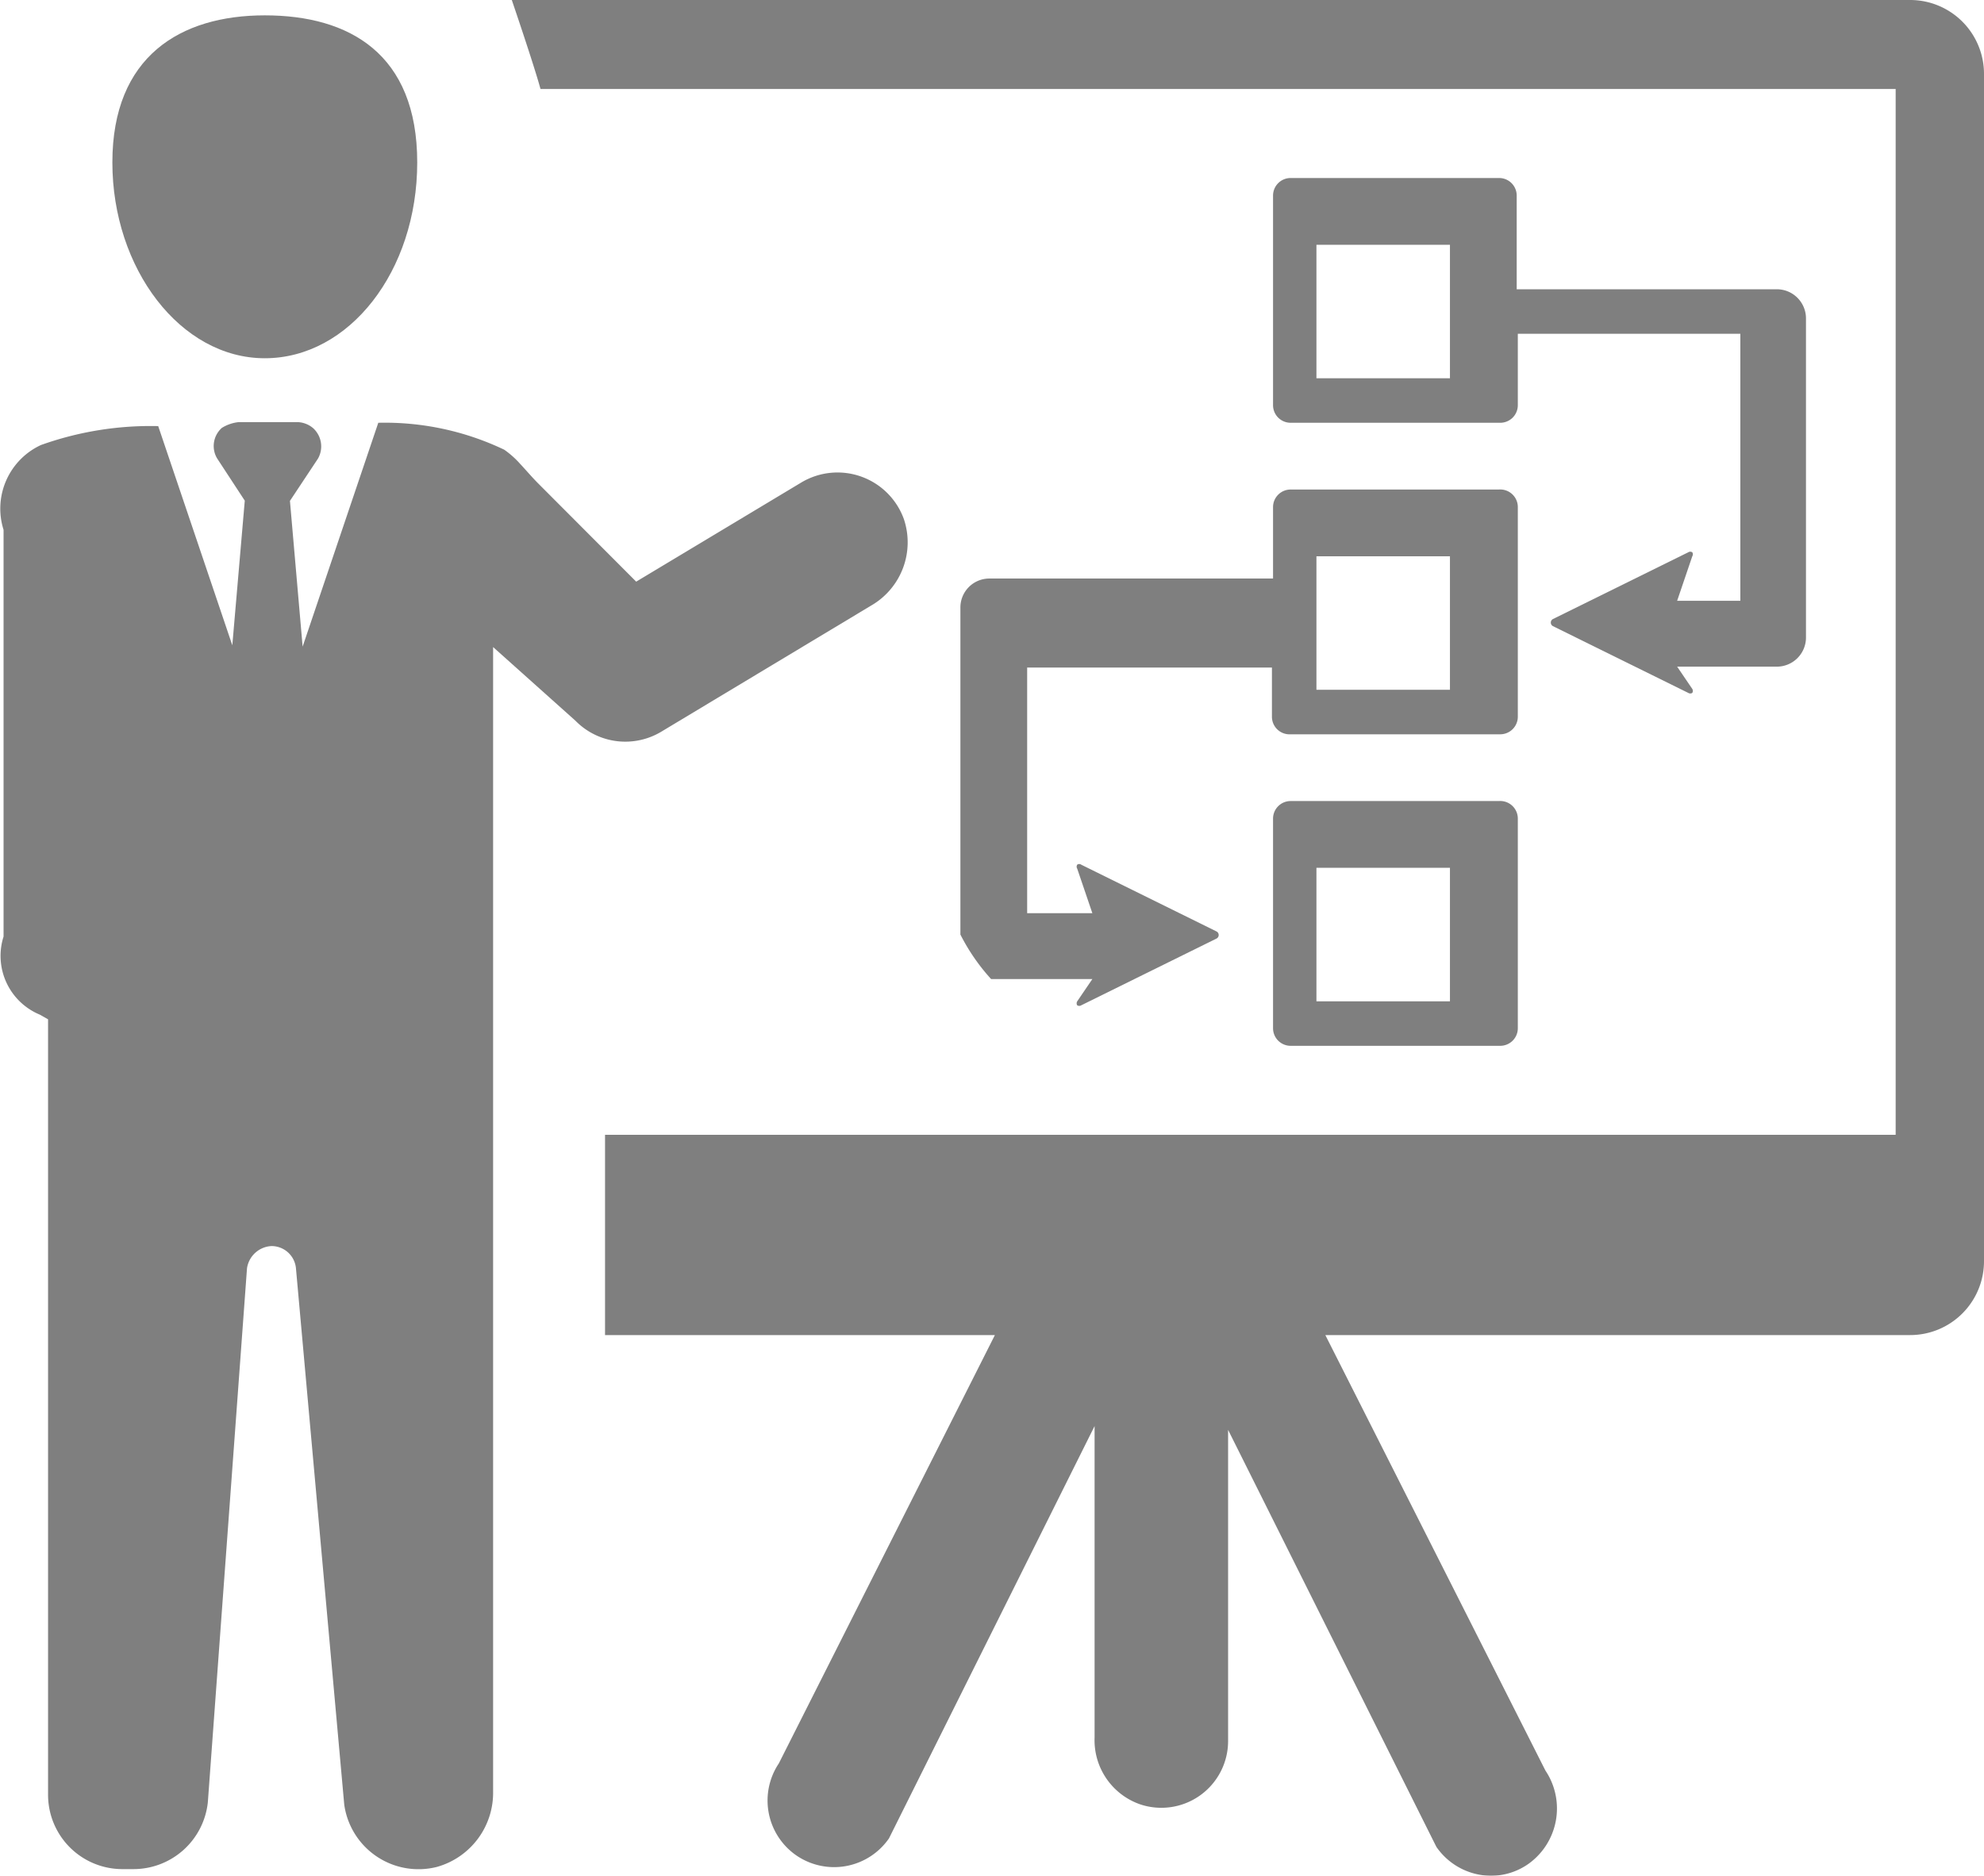
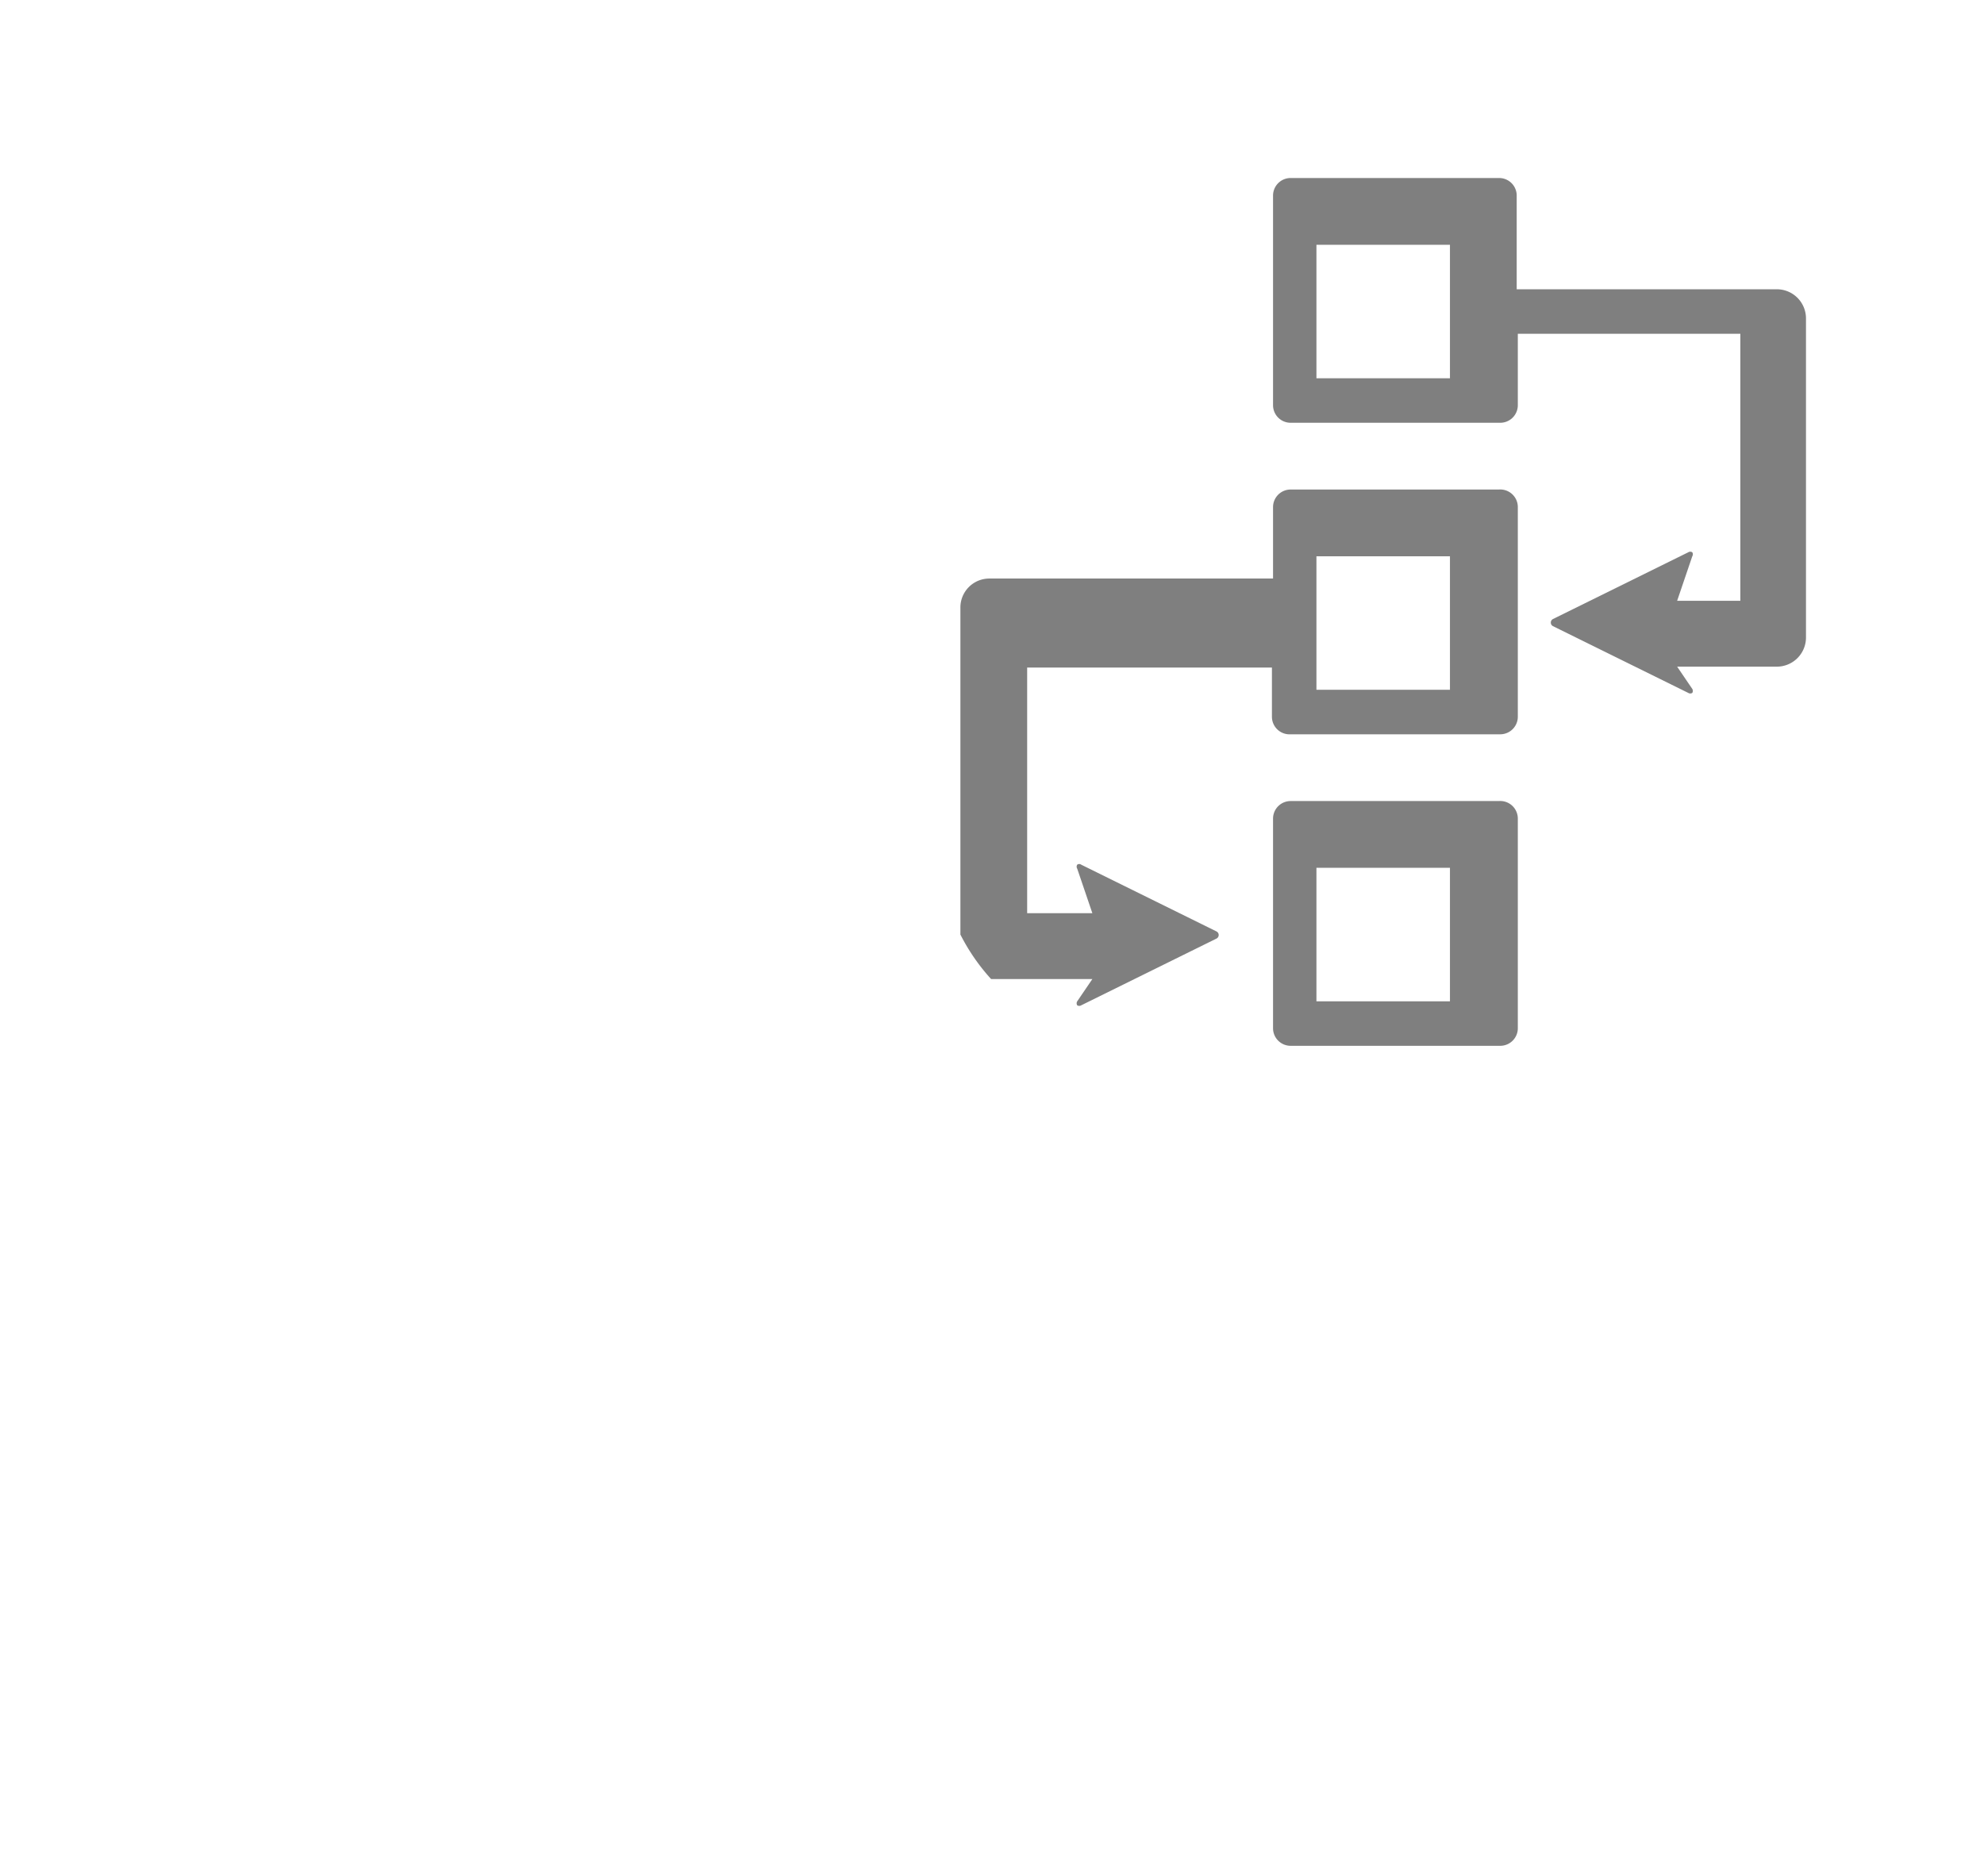
<svg xmlns="http://www.w3.org/2000/svg" viewBox="0 0 89.16 84.3">
  <defs>
    <style>.cls-1{opacity:0.5;}</style>
  </defs>
  <g id="レイヤー_2" data-name="レイヤー 2">
    <g id="レイヤー_2-2" data-name="レイヤー 2">
      <g class="cls-1">
-         <path d="M11.9,16.1c3.79,0,6.85-3.91,6.85-8.8S15.69.69,11.9.69,5.05,2.53,5.05,7.3,8.11,16.1,11.9,16.1Z" />
-         <path d="M25.86,32.39a3.14,3.14,0,0,0,3.88.48l9.4-5.65a3.28,3.28,0,0,0,1.48-3.89A3.17,3.17,0,0,0,36,21.69l-7.41,4.45-4.39-4.4c-.29-.29-.56-.61-.84-.91a4.14,4.14,0,0,0-.7-.62A12.46,12.46,0,0,0,17,19l-3.4,10.06-.57-6.55,1.26-1.9a1.11,1.11,0,0,0-.22-1.37,1.14,1.14,0,0,0-.76-.27H10.73a1.79,1.79,0,0,0-.76.26,1.09,1.09,0,0,0-.22,1.36L11,22.5,10.44,29,7.11,19.15A14.64,14.64,0,0,0,1.84,20,3.15,3.15,0,0,0,.16,23.81V42.09A2.86,2.86,0,0,0,1.79,45.6l.37.21V80.65A3.34,3.34,0,0,0,5.5,84H6a3.36,3.36,0,0,0,3.34-3L11.1,57a1.17,1.17,0,0,1,1.1-1,1.1,1.1,0,0,1,1.1,1L15.47,81.1a3.37,3.37,0,0,0,4.17,2.8,3.46,3.46,0,0,0,2.52-3.39V29.08Z" />
-         <path d="M85.84,0H23s1,2.93,1.29,4h60.9V51h-58v9H44.71L35,79.25a3,3,0,0,0,.78,4.13,3,3,0,0,0,4.17-.76l9.24-18.53v14a3.05,3.05,0,0,0,2.05,3,3,3,0,0,0,3.95-2.83v-14L64.55,83A3,3,0,0,0,67,84.3a2.93,2.93,0,0,0,1.68-.53,3.06,3.06,0,0,0,.77-4.2L59.56,60H85.84a3.32,3.32,0,0,0,3.32-3.32V3.32A3.32,3.32,0,0,0,85.84,0Z" />
        <path d="M79.85,13H68.16V8.79a.79.79,0,0,0-.8-.79H58a.79.79,0,0,0-.79.79v9.42A.79.79,0,0,0,58,19h9.41a.79.79,0,0,0,.8-.79V15h10V27H75.37l.68-2a.17.17,0,0,0,0-.18.17.17,0,0,0-.18,0l-6.08,3a.18.18,0,0,0,0,.32l6.08,3a.17.17,0,0,0,.18,0,.17.17,0,0,0,0-.18l-.68-1h4.48a1.31,1.31,0,0,0,1.31-1.31V14.31A1.31,1.31,0,0,0,79.85,13ZM65.16,17h-6V11h6Z" />
        <path d="M67.36,22H58a.79.79,0,0,0-.79.79V26H44.46a1.3,1.3,0,0,0-1.3,1.31V42a9,9,0,0,0,1.38,2h4.55l-.68,1a.17.17,0,0,0,0,.18.17.17,0,0,0,.18,0l6.08-3a.18.18,0,0,0,0-.32l-6.08-3a.15.15,0,0,0-.18,0,.17.17,0,0,0,0,.18l.68,2H46.16V30h11v2.21A.79.79,0,0,0,58,33h9.41a.79.79,0,0,0,.8-.79V22.79A.79.79,0,0,0,67.36,22Zm-2.2,9h-6V25h6Z" />
        <path d="M67.36,36H58a.79.79,0,0,0-.79.79v9.42A.79.79,0,0,0,58,47h9.41a.79.79,0,0,0,.8-.79V36.79A.79.79,0,0,0,67.36,36Zm-2.2,9h-6V39h6Z" />
      </g>
    </g>
  </g>
</svg>